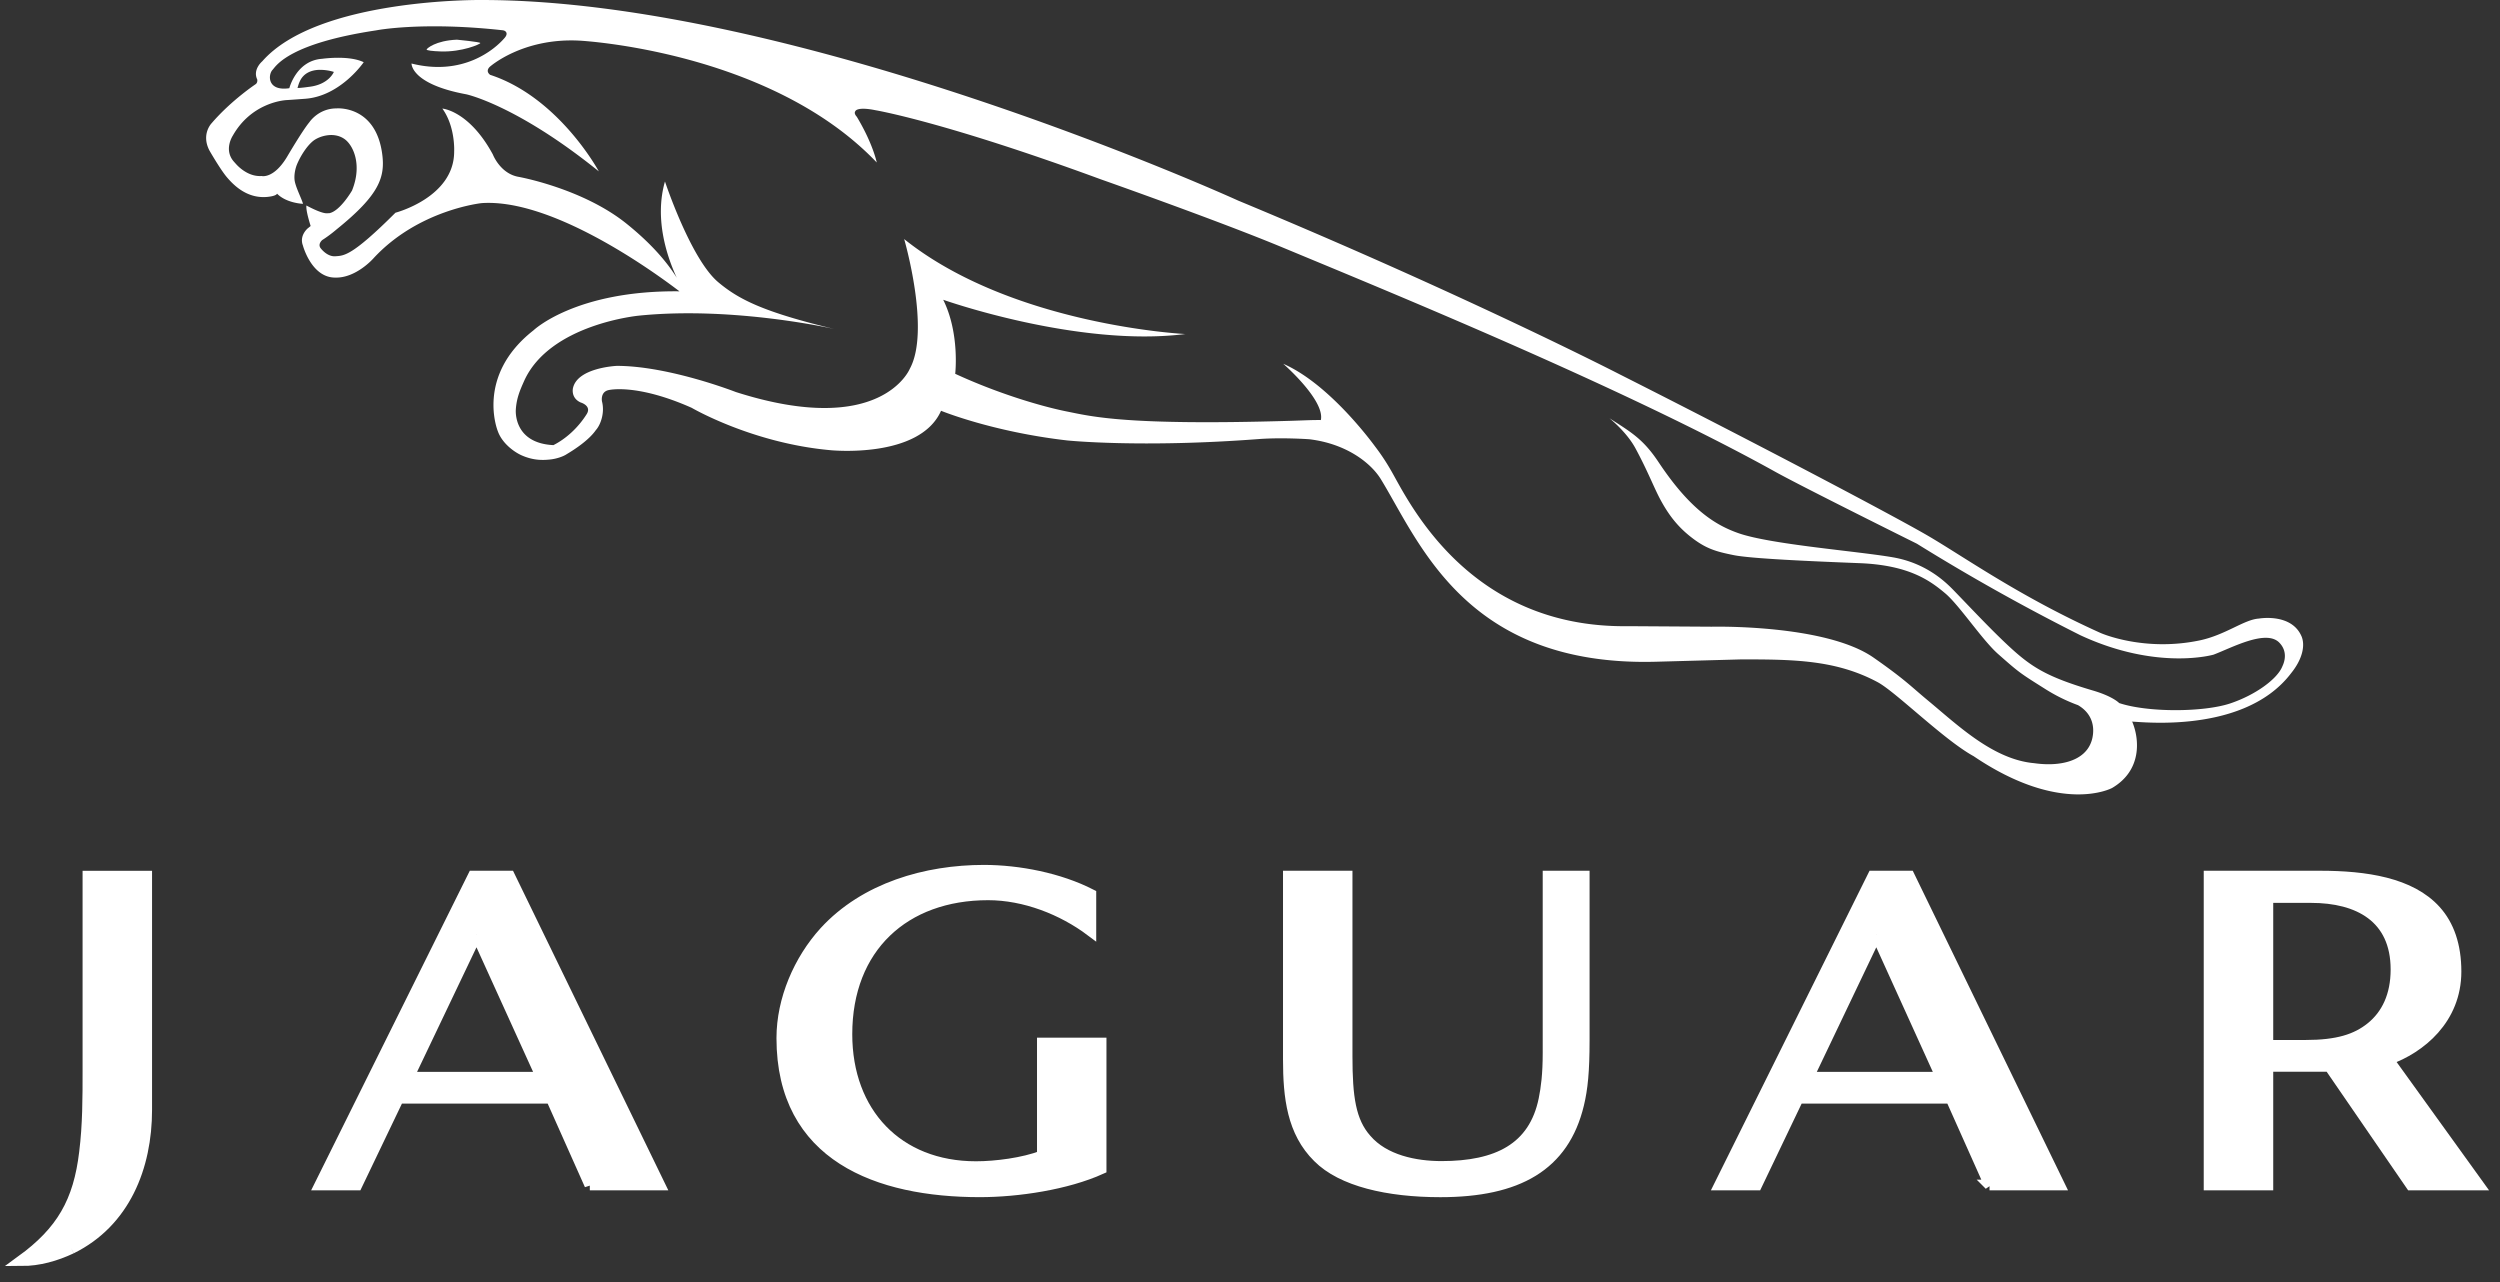
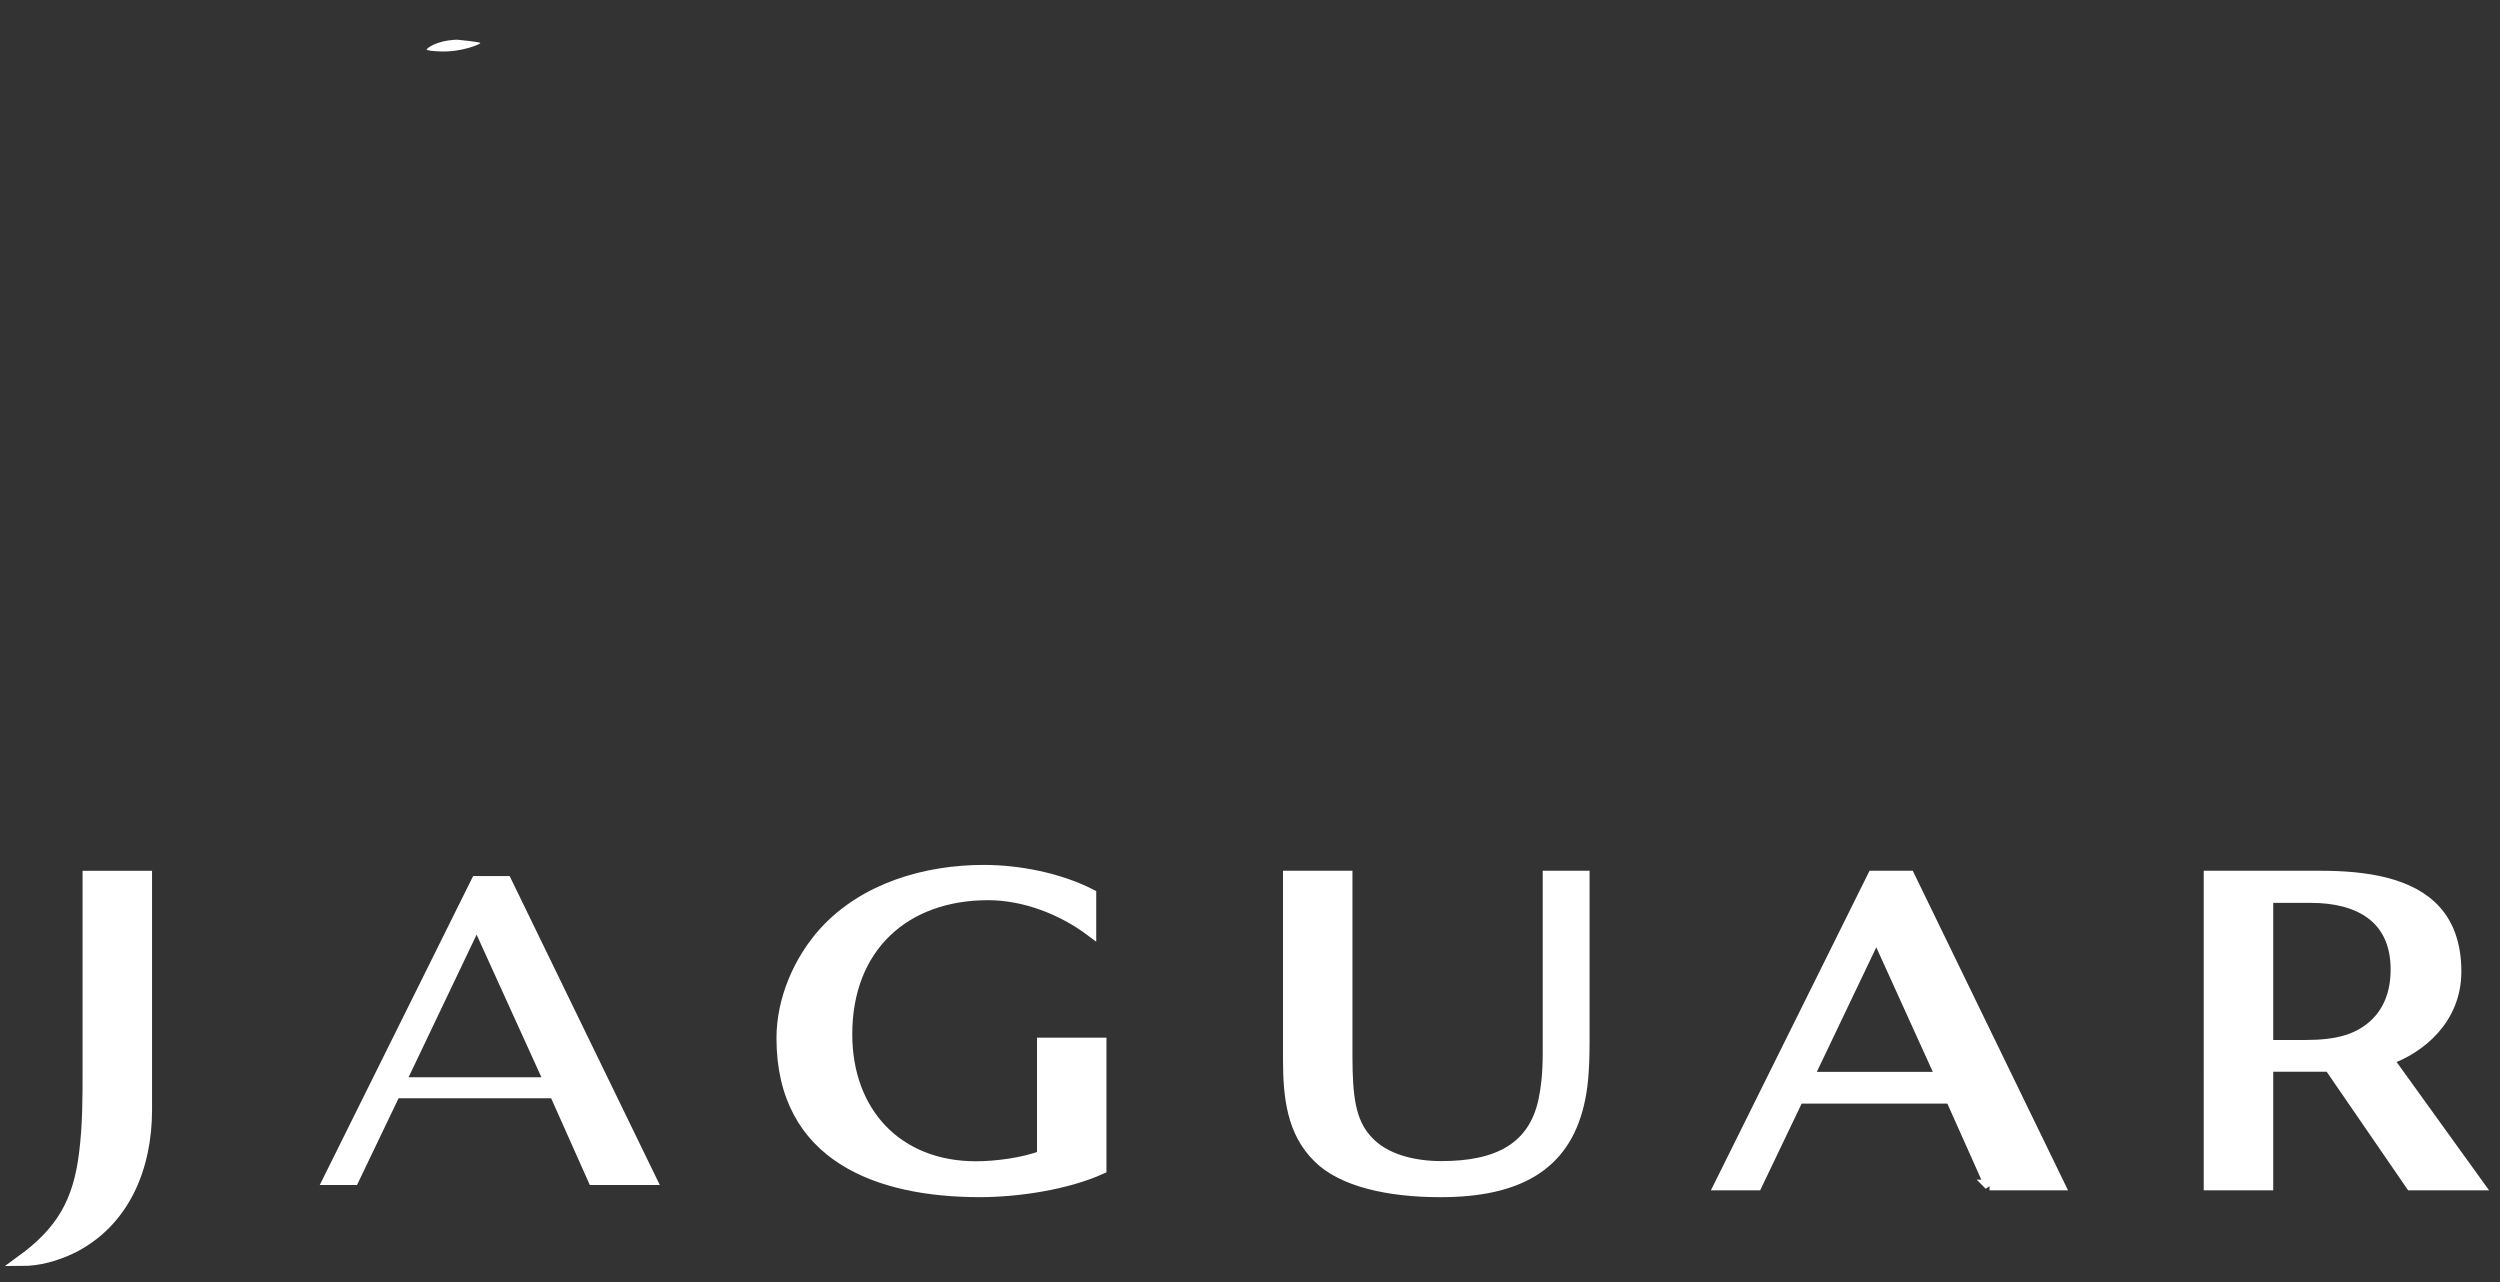
<svg xmlns="http://www.w3.org/2000/svg" width="117" height="60" viewBox="0 0 117 60">
  <rect x="0" y="0" width="117" height="60" fill="#333333" stroke="none" />
  <g fill="none" fill-rule="evenodd">
    <path d="M73.882 51.686c-.691 2.88-2.853 4.092-6.472 4.092-2.456 0-4.617-.495-5.728-1.615-1.205-1.187-1.387-2.825-1.387-4.576V41h2.75v8.439c0 1.906.156 3.043.898 3.88.842.982 2.296 1.27 3.522 1.27 2.594 0 4.323-.845 4.792-3.138.108-.528.192-1.175.192-2.174V41h1.693V48.7c0 1.438-.082 2.25-.26 2.987" fill="#FFF" fill-rule="nonzero" />
    <path d="M73.882 51.686c-.691 2.88-2.853 4.092-6.472 4.092-2.456 0-4.617-.495-5.728-1.615-1.205-1.187-1.387-2.825-1.387-4.576V41h2.75v8.439c0 1.906.156 3.043.898 3.88.842.982 2.296 1.27 3.522 1.27 2.594 0 4.323-.845 4.792-3.138.108-.528.192-1.175.192-2.174V41h1.693V48.7c0 1.438-.082 2.25-.26 2.987" stroke="#FFF" stroke-width=".5" />
    <path d="m87.816 43.742-3.186 6.673h6.214l-3.028-6.673m5.295 11.716-1.813-4.06H84.16l-1.942 4.06h-1.745L87.65 41h1.71l7.024 14.457H93.11z" fill="#FFF" fill-rule="nonzero" />
    <path d="m87.816 43.742-3.186 6.673h6.214l-3.028-6.673m5.295 11.716-1.813-4.06H84.16l-1.942 4.06h-1.745L87.65 41h1.71l7.024 14.457H93.11z" stroke="#FFF" stroke-width=".5" />
    <path d="m22.305 43.742-3.183 6.673h6.215l-3.032-6.673m5.298 11.716-1.81-4.06h-7.14l-1.945 4.06h-1.744L22.142 41h1.71l7.026 14.457h-3.275z" fill="#FFF" fill-rule="nonzero" />
-     <path d="m22.305 43.742-3.183 6.673h6.215l-3.032-6.673m5.298 11.716-1.81-4.06h-7.14l-1.945 4.06h-1.744L22.142 41h1.71l7.026 14.457h-3.275z" stroke="#FFF" stroke-width=".5" />
    <path d="M45.858 55.777c-4.753 0-9.269-1.642-9.269-7.194 0-1.804.797-3.654 2-4.977 1.888-2.058 4.753-2.878 7.458-2.878 1.636 0 3.531.372 5.006 1.126v1.717c-1.336-1.002-3.096-1.692-4.812-1.692-3.909 0-6.605 2.457-6.605 6.521 0 3.68 2.38 6.198 6.039 6.198.931 0 2.22-.167 3.107-.508v-5.278h2.75v5.893c-1.614.73-3.903 1.072-5.674 1.072" fill="#FFF" fill-rule="nonzero" />
    <path d="M45.858 55.777c-4.753 0-9.269-1.642-9.269-7.194 0-1.804.797-3.654 2-4.977 1.888-2.058 4.753-2.878 7.458-2.878 1.636 0 3.531.372 5.006 1.126v1.717c-1.336-1.002-3.096-1.692-4.812-1.692-3.909 0-6.605 2.457-6.605 6.521 0 3.68 2.38 6.198 6.039 6.198.931 0 2.22-.167 3.107-.508v-5.278h2.75v5.893c-1.614.73-3.903 1.072-5.674 1.072" stroke="#FFF" stroke-width=".5" />
    <path d="M108.159 42.005h-2.022v6.916h1.768c1.483 0 2.37-.278 3.061-.838.73-.588 1.166-1.49 1.166-2.71 0-2.444-1.768-3.368-3.973-3.368m4.674 13.453-3.814-5.551h-2.882v5.551h-2.752V41.001h5.205c2.112 0 4.225.308 5.401 1.614.616.682.95 1.631.95 2.853 0 2.234-1.676 3.588-3.17 4.12l4.229 5.87h-3.167z" fill="#FFF" fill-rule="nonzero" />
    <path d="M108.159 42.005h-2.022v6.916h1.768c1.483 0 2.37-.278 3.061-.838.73-.588 1.166-1.49 1.166-2.71 0-2.444-1.768-3.368-3.973-3.368m4.674 13.453-3.814-5.551h-2.882v5.551h-2.752V41.001h5.205c2.112 0 4.225.308 5.401 1.614.616.682.95 1.631.95 2.853 0 2.234-1.676 3.588-3.17 4.12l4.229 5.87h-3.167z" stroke="#FFF" stroke-width=".5" />
    <path d="M3.34 58.43C2.615 58.773 1.82 59 1 59c1.885-1.37 2.682-2.763 2.955-5.07.16-1.28.16-2.56.16-3.838v-9.09h2.751v10.94c0 2.672-1.023 5.255-3.525 6.488" fill="#FFF" fill-rule="nonzero" />
    <path d="M3.34 58.43C2.615 58.773 1.82 59 1 59c1.885-1.37 2.682-2.763 2.955-5.07.16-1.28.16-2.56.16-3.838v-9.09h2.751v10.94c0 2.672-1.023 5.255-3.525 6.488" stroke="#FFF" stroke-width=".5" />
    <path d="M20.639 2.408c.988.03 1.836-.34 1.84-.393.002-.053-1.095-.158-1.095-.158-1.004.042-1.414.417-1.419.46-.007.042.262.078.674.091" fill="#FFF" fill-rule="nonzero" />
-     <path d="M13.923 4.117s.06-.21.085-.257c.026-.048.17-.535.863-.588 0 0 .35-.032.753.094 0 0-.232.6-1.18.7 0 0-.374.055-.521.051m92.89 27.072c-.235.585-1.245 1.33-2.431 1.729-1.253.42-3.868.432-5.205-.015 0 0-.282-.308-1.223-.585-2.187-.647-2.895-1.098-4.005-2.137-.785-.734-1.648-1.654-2.486-2.522-.373-.386-1.28-1.299-2.873-1.576-1.663-.29-5.744-.602-7.247-1.136-1.012-.36-2.21-1.046-3.714-3.306-.721-1.085-1.268-1.401-2.309-2.069 0 0 .795.63 1.212 1.396.603 1.111.892 1.91 1.222 2.501.331.596.715 1.125 1.314 1.609.743.599 1.223.731 2.062.901.802.164 3.541.285 5.892.377 2.31.09 3.299.81 4.021 1.418.664.564 1.723 2.174 2.466 2.832.993.877 1.019.89 2.173 1.617a7.998 7.998 0 0 0 1.57.779c1.058.624.62 1.715.62 1.715-.304.87-1.396 1.18-2.671 1-1.928-.172-3.587-1.787-4.988-2.946-.772-.639-1.044-.957-2.531-1.995-2.262-1.577-7.578-1.446-7.578-1.446l-3.896-.025c-7.587.112-10.363-6.02-11.121-7.308a9.948 9.948 0 0 0-.735-1.104c-.353-.48-2.258-2.977-4.298-3.869 0 0 1.959 1.703 1.762 2.634-.42-.005-.897.022-1.466.038-7.645.225-9.233-.2-10.44-.442-1.21-.244-3.236-.849-5.206-1.76 0 0 .22-1.892-.562-3.465 0 0 6.31 2.238 11.33 1.604 0 0-8.103-.398-13.157-4.444 0 0 1.247 4.277.262 6.073 0 0-1.329 3.26-8.14 1.085 0 0-3.132-1.224-5.568-1.224 0 0-1.834.076-2.053 1.036 0 0-.12.459.359.677 0 0 .531.152.28.548-.413.655-.987 1.162-1.556 1.448-1.9-.094-1.759-1.661-1.759-1.661.034-.556.213-.944.382-1.327 1.194-2.684 5.39-3.073 5.39-3.073 4.465-.448 9.146.63 9.146.63-3.348-.803-4.487-1.391-5.444-2.193-1.289-1.081-2.494-4.714-2.494-4.714-.513 1.78.122 3.58.552 4.505-.634-1.017-1.538-1.876-2.345-2.526-2.061-1.66-5.054-2.196-5.054-2.196-.865-.148-1.208-1.048-1.208-1.048-1.109-2.051-2.364-2.148-2.364-2.148.618.851.553 2.016.553 2.016 0 2.146-2.747 2.858-2.747 2.858-2.055 2.052-2.412 2.008-2.813 2.038-.401.029-.698-.39-.698-.39-.13-.195.087-.371.087-.371.347-.218.675-.502.675-.502 2.003-1.617 2.285-2.443 2.122-3.57-.326-2.253-2.134-2.087-2.134-2.087-.85 0-1.27.65-1.27.65-.328.393-1.045 1.62-1.045 1.62-.632 1.048-1.197.894-1.197.894-.697.045-1.201-.576-1.201-.576-.027-.024-.048-.053-.07-.077-.517-.557-.072-1.23-.072-1.23.85-1.509 2.316-1.657 2.515-1.67.2-.011.877-.062.877-.062 1.656-.121 2.738-1.711 2.738-1.711-.698-.34-1.945-.16-1.945-.16-1.214.082-1.534 1.377-1.537 1.377-1.052.155-.999-.656-.774-.87.178-.21.804-1.228 4.83-1.836 0 0 2.137-.425 5.93-.006.14.015.276.137.097.35-.477.562-1.97 1.81-4.363 1.206 0 0-.043.961 2.567 1.442 0 0 2.355.504 6.198 3.606 0 0-1.863-3.463-5.085-4.518 0 0-.239-.153-.022-.372 0 0 1.525-1.373 4.215-1.228 0 0 8.897.459 13.899 5.702 0 0-.173-.874-.935-2.142 0 0-.153-.15-.065-.261 0 0 .065-.22.935-.044 0 0 3.176.525 10.548 3.234 0 0 5.526 1.946 8.539 3.202 4.53 1.886 15.878 6.51 23.046 10.496 1.28.71 6.61 3.356 6.61 3.356a97.13 97.13 0 0 0 7.652 4.284c3.61 1.676 6.236.908 6.236.908.839-.317 2.441-1.191 3.066-.57.318.317.337.73.15 1.122zm.899-1.407c-.472-1.104-1.992-.833-1.992-.833-.695.042-1.571.773-2.79 1.025-2.622.543-4.626-.352-4.626-.352-3.863-1.738-6.478-3.63-8.179-4.608-1.7-.978-7.996-4.3-14.294-7.48 0 0-7.213-3.715-17.886-8.147 0 0-20.591-9.387-35.402-9.387 0 0-7.671-.096-10.27 2.87 0 0-.458.381-.234.85 0 0 .03.13-.065.213 0 0-1.143.755-2.073 1.837 0 0-.498.512-.098 1.276 0 0 .497.869.81 1.242.316.372.947 1.023 1.912.926.427-.044.44-.151.44-.151.442.45 1.216.476 1.216.476-.077-.276-.372-.823-.398-1.142-.029-.357.11-.688.11-.688.16-.392.463-.878.77-1.12.275-.215.954-.439 1.46-.082.407.286.84 1.202.352 2.409 0 0-.55.953-1.056 1.06l-.14.006c-.291-.006-.937-.364-.937-.364s-.028.078.044.406c.042.187.102.394.152.553l-.134.109s-.408.33-.228.805c0 0 .397 1.5 1.506 1.5.98.033 1.796-.901 1.796-.901 2.102-2.278 5.065-2.584 5.065-2.584 3.284-.225 7.977 3.153 9.255 4.128-4.863-.053-6.826 1.822-6.826 1.822-2.74 2.142-1.673 4.727-1.673 4.727.2.562.76.972 1.119 1.13.516.226.94.235 1.34.19.289-.031.606-.139.767-.25.373-.221 1.038-.658 1.36-1.123.214-.232.43-.803.287-1.346 0 0-.086-.437.305-.526 0 0 1.289-.328 3.891.827 0 0 2.828 1.656 6.496 1.984 0 0 4.17.425 5.177-1.844 0 0 2.397.985 5.903 1.388 0 0 3.417.355 8.96-.064 1.09-.083 2.371.008 2.371.008 1.774.214 2.902 1.141 3.347 1.867 1.816 2.963 3.983 8.776 12.857 8.546l4.016-.11c2.442 0 4.43.02 6.382 1.068.852.459 3.104 2.704 4.49 3.463 4.106 2.78 6.478 1.487 6.478 1.487 1.397-.818 1.287-2.274.947-3.09-.42-.133 5.087.812 7.435-2.286.555-.69.652-1.323.485-1.72z" fill="#FFF" fill-rule="nonzero" />
  </g>
</svg>